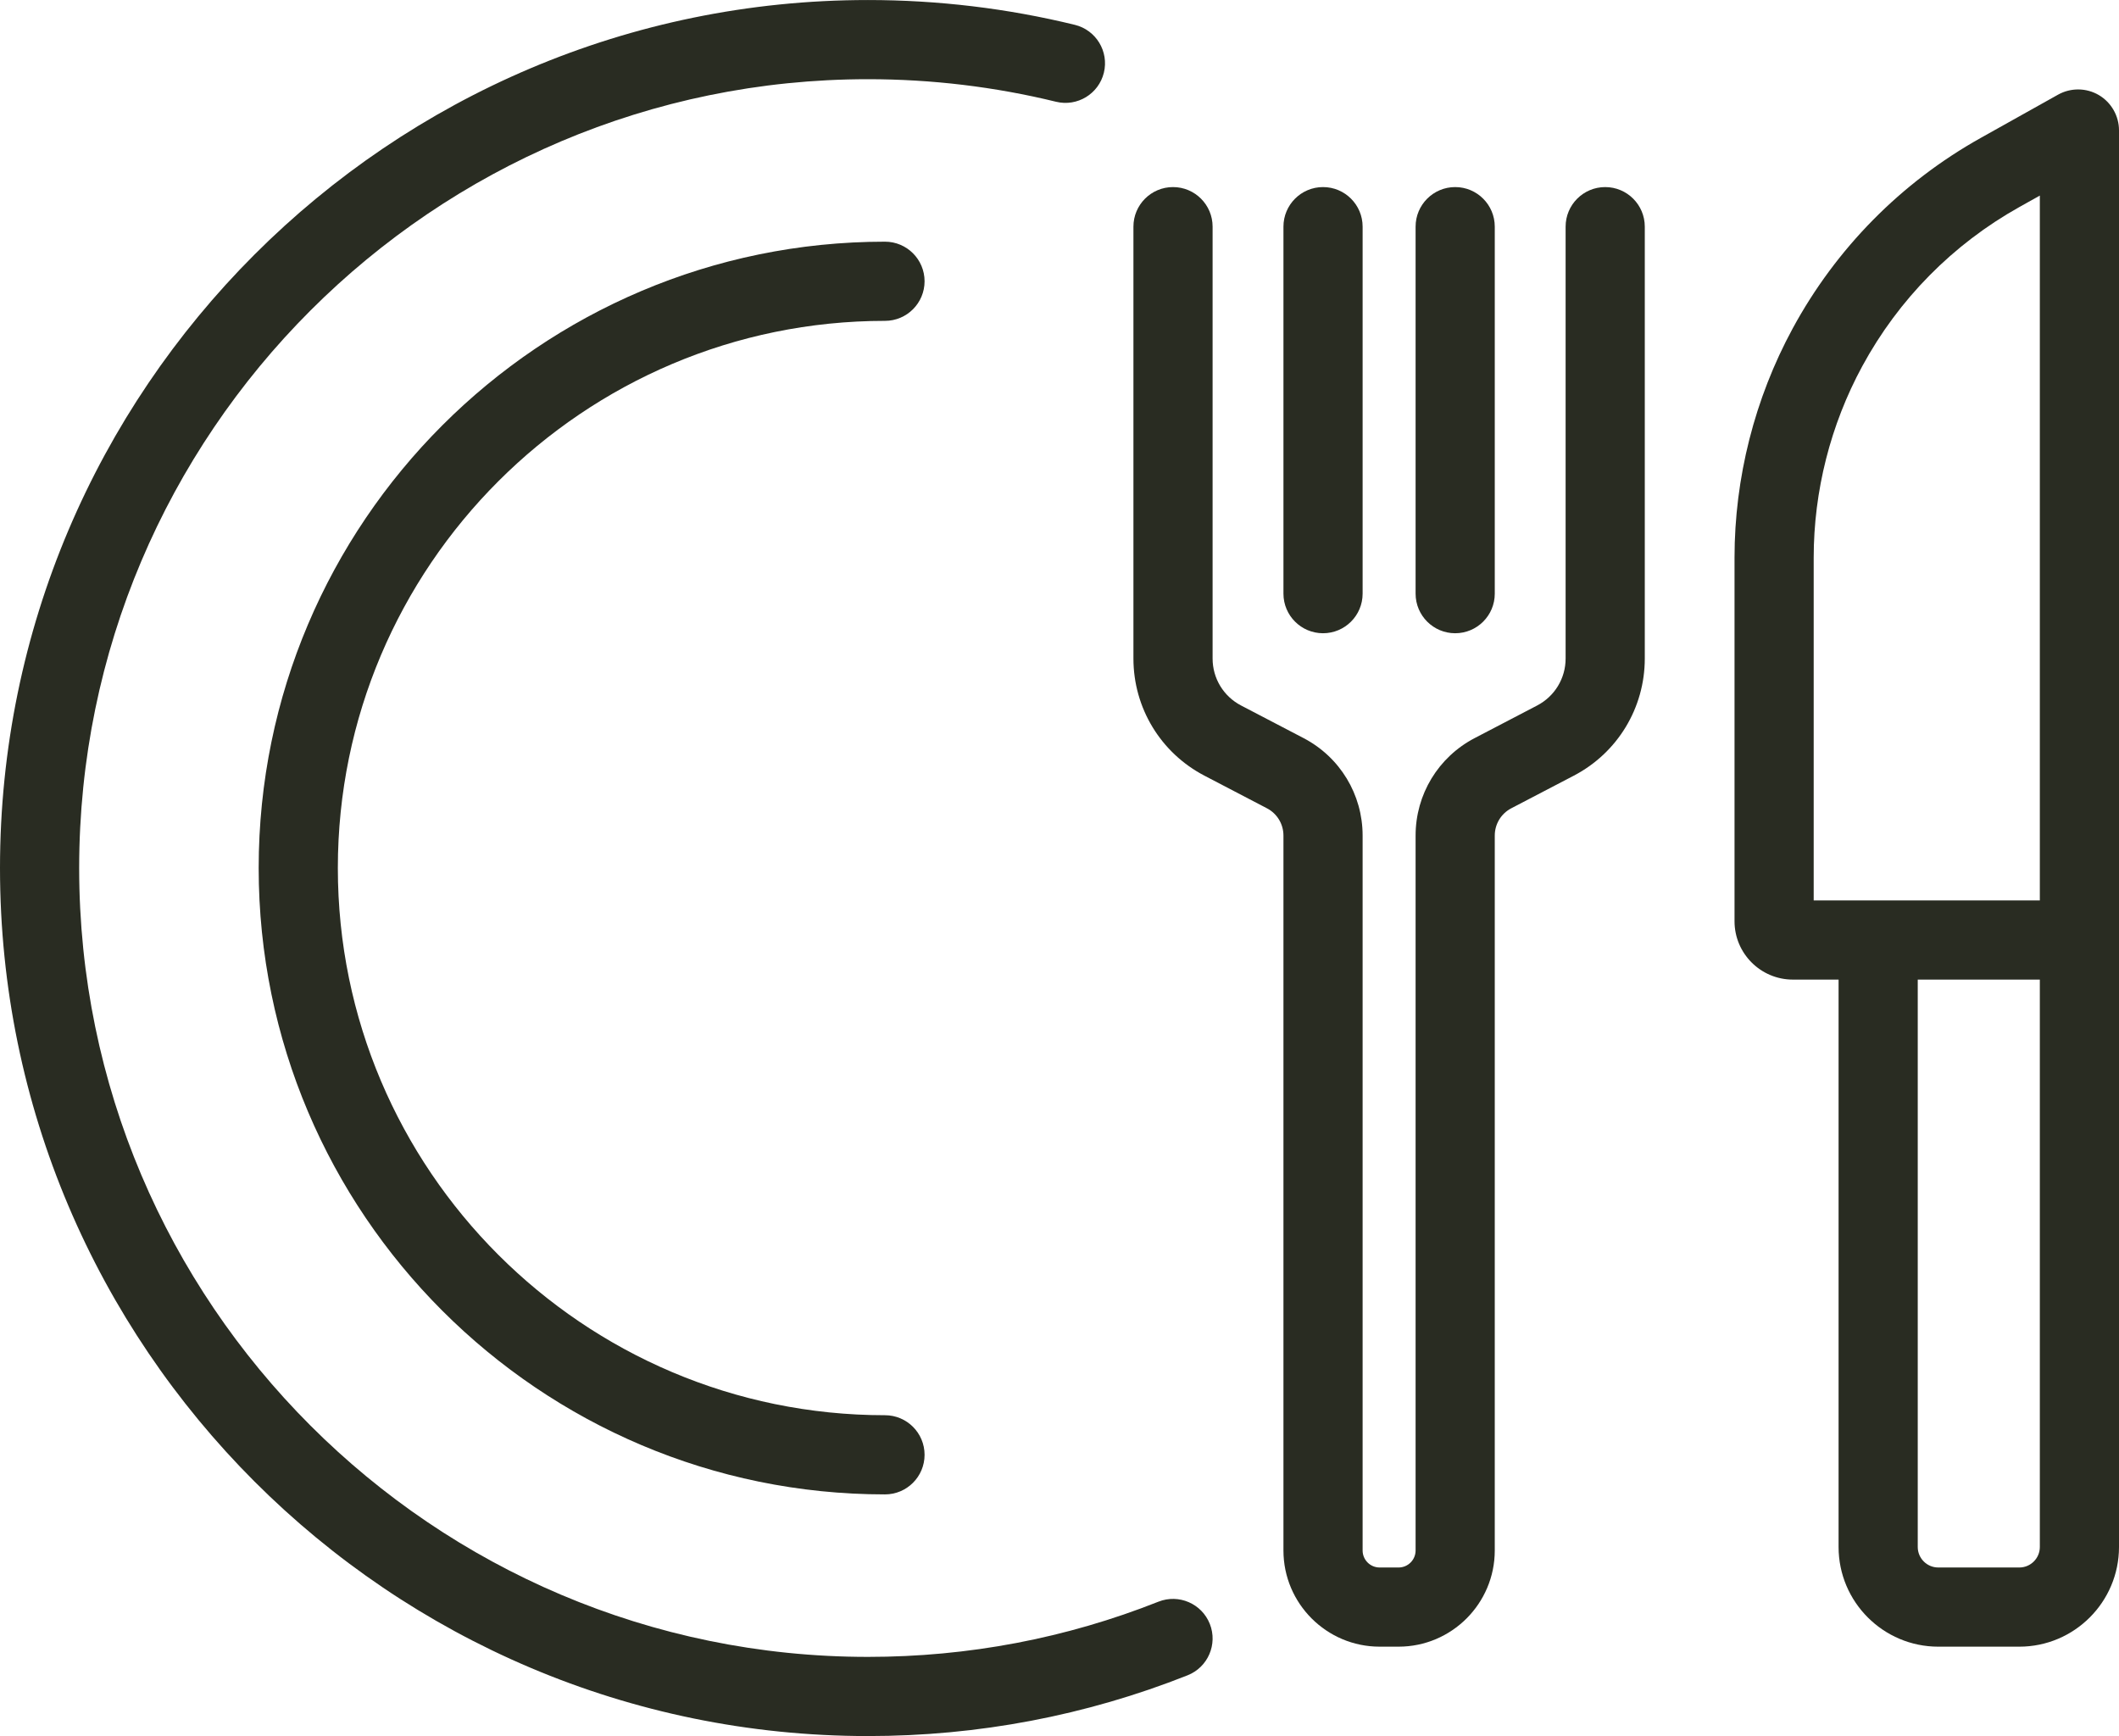
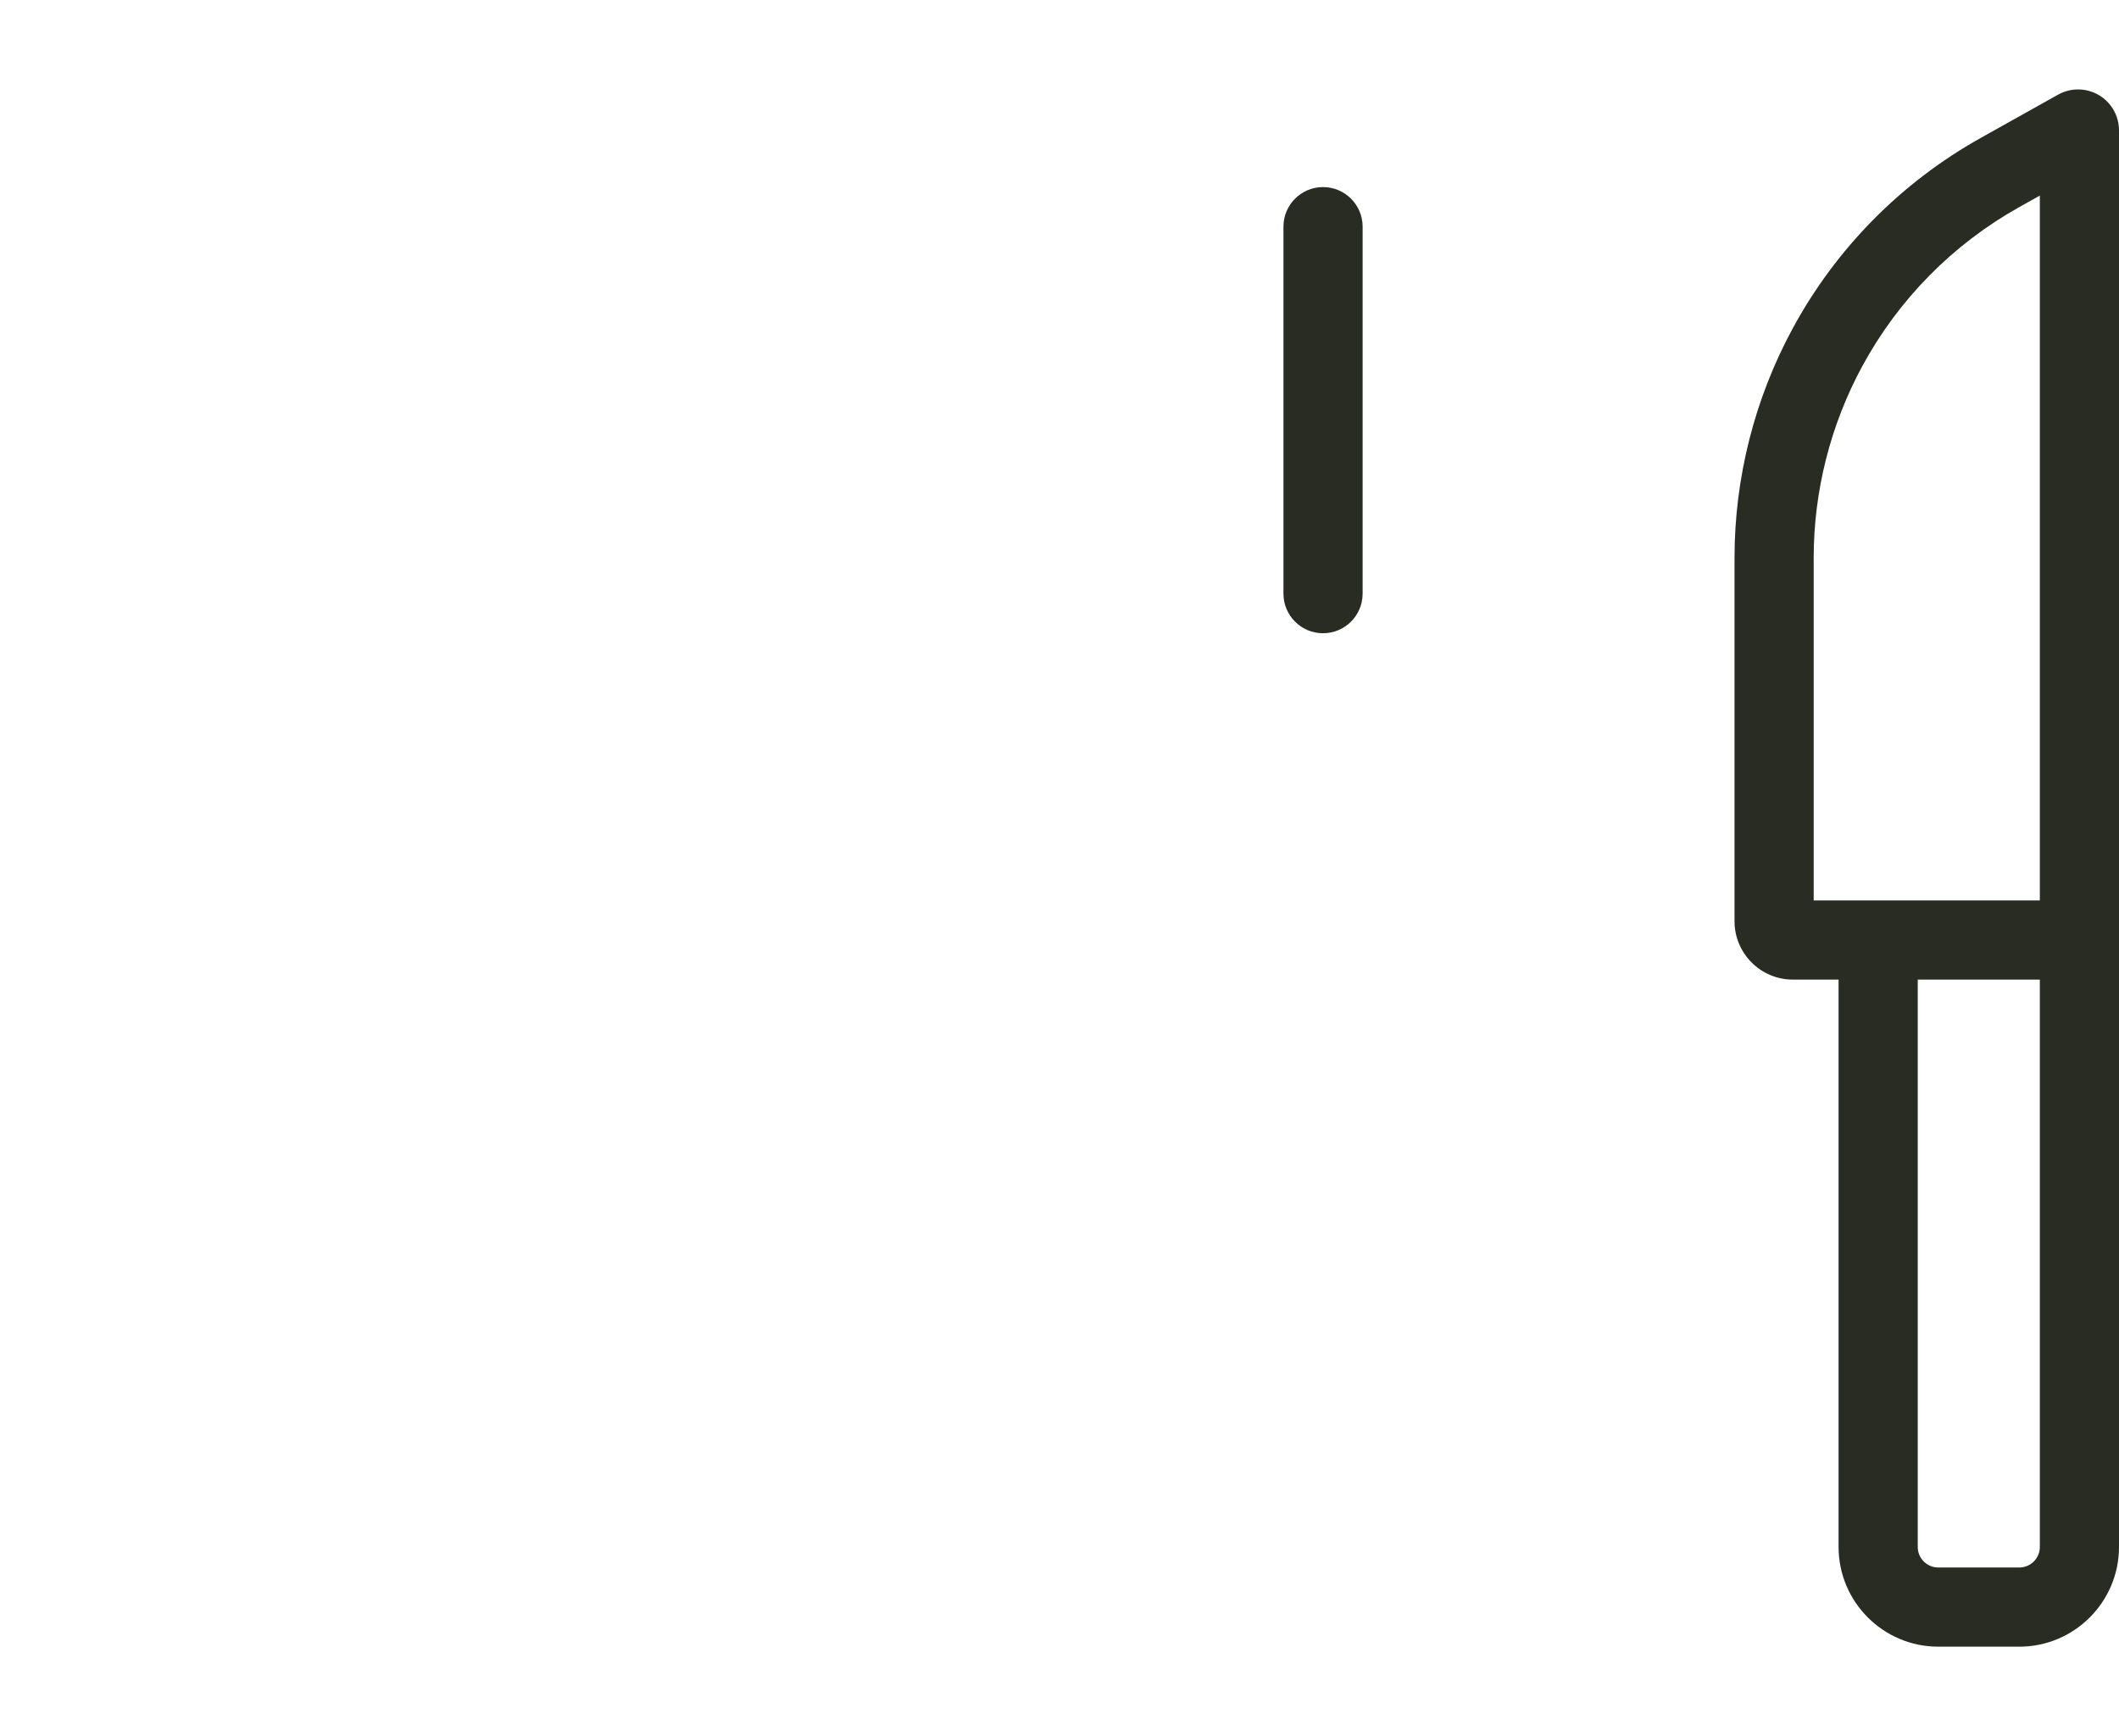
<svg xmlns="http://www.w3.org/2000/svg" fill="#000000" height="1435.8" preserveAspectRatio="xMidYMid meet" version="1" viewBox="123.7 282.1 1752.6 1435.8" width="1752.6" zoomAndPan="magnify">
  <g fill="#292c22" id="change1_1">
-     <path d="M855.663,547.461c18.08,0,32.74-14.659,32.74-32.74c0-18.08-14.659-32.74-32.74-32.74 c-285.634,0-518.015,232.381-518.015,518.018s232.381,518.018,518.015,518.018c18.08,0,32.74-14.659,32.74-32.74 s-14.659-32.74-32.74-32.74c-249.528,0-452.536-203.008-452.536-452.539S606.135,547.461,855.663,547.461z" fill="inherit" />
-     <path d="M1081.828,1606.751c-76.43,30.291-157.262,45.65-240.249,45.65 c-359.736,0-652.401-292.665-652.401-652.401s292.665-652.401,652.401-652.401c52.62,0,104.952,6.273,155.542,18.65 c17.559,4.291,35.285-6.462,39.582-24.024c4.297-17.566-6.458-35.285-24.024-39.582c-55.68-13.617-113.246-20.523-171.1-20.523 c-395.839,0-717.88,322.041-717.88,717.88s322.041,717.88,717.88,717.88c91.284,0,180.231-16.907,264.369-50.254 c16.811-6.663,25.041-25.69,18.378-42.501C1117.656,1608.314,1098.626,1600.104,1081.828,1606.751z" fill="inherit" />
-     <path d="M1451.345,436.821c-18.083,0-32.74,14.659-32.74,32.74v357.156 c0,16.383-9.023,31.269-23.544,38.849l-51.68,26.962c-30.131,15.724-48.854,46.609-48.854,80.602v591.27 c0,7.756-6.311,14.068-14.068,14.068h-15.686c-7.756,0-14.068-6.311-14.068-14.068V973.13c0-33.993-18.723-64.878-48.86-80.602 l-51.674-26.965c-14.522-7.577-23.544-22.464-23.544-38.846V469.56c0-18.08-14.656-32.74-32.74-32.74 c-18.083,0-32.74,14.659-32.74,32.74v357.156c0,40.867,22.509,77.996,58.74,96.898l51.667,26.962 c8.434,4.399,13.671,13.042,13.671,22.553v591.27c0,43.863,35.687,79.547,79.547,79.547h15.686 c43.859,0,79.547-35.684,79.547-79.547V973.13c0-9.512,5.237-18.154,13.665-22.553l51.674-26.959 c36.231-18.905,58.74-56.035,58.74-96.902V469.56C1484.084,451.48,1469.428,436.821,1451.345,436.821z" fill="inherit" />
    <path d="M1217.966,805.813c18.083,0,32.74-14.659,32.74-32.74V469.56 c0-18.08-14.656-32.74-32.74-32.74s-32.74,14.659-32.74,32.74v303.513C1185.227,791.154,1199.883,805.813,1217.966,805.813z" fill="inherit" />
-     <path d="M1327.267,805.813c18.083,0,32.74-14.659,32.74-32.74V469.56 c0-18.08-14.656-32.74-32.74-32.74c-18.084,0-32.74,14.659-32.74,32.74v303.513 C1294.527,791.154,1309.183,805.813,1327.267,805.813z" fill="inherit" />
    <path d="M1859.612,360.72c-10.302-6.052-23.167-6.206-33.667-0.361l-64.06,35.835 c-65.773,36.8-119.538,91.275-155.475,157.537c-31.474,58.036-48.105,123.608-48.105,189.631v300.648 c0,26.607,21.645,48.253,48.253,48.253h37.81v469.245c0,45.458,36.979,82.441,82.437,82.441h67.052 c45.458,0,82.444-36.982,82.444-82.441v-469.245v-65.479V389.886C1876.301,377.944,1869.907,366.77,1859.612,360.72z M1810.822,1561.507c0,9.352-7.609,16.961-16.964,16.961h-67.052c-9.349,0-16.958-7.609-16.958-16.961v-469.245h100.975V1561.507z M1644.368,1026.783h-20.584V743.362c0-55.155,13.895-109.937,40.189-158.416c30.022-55.357,74.937-100.863,129.884-131.604 l16.964-9.493v582.935H1644.368z" fill="inherit" />
  </g>
</svg>